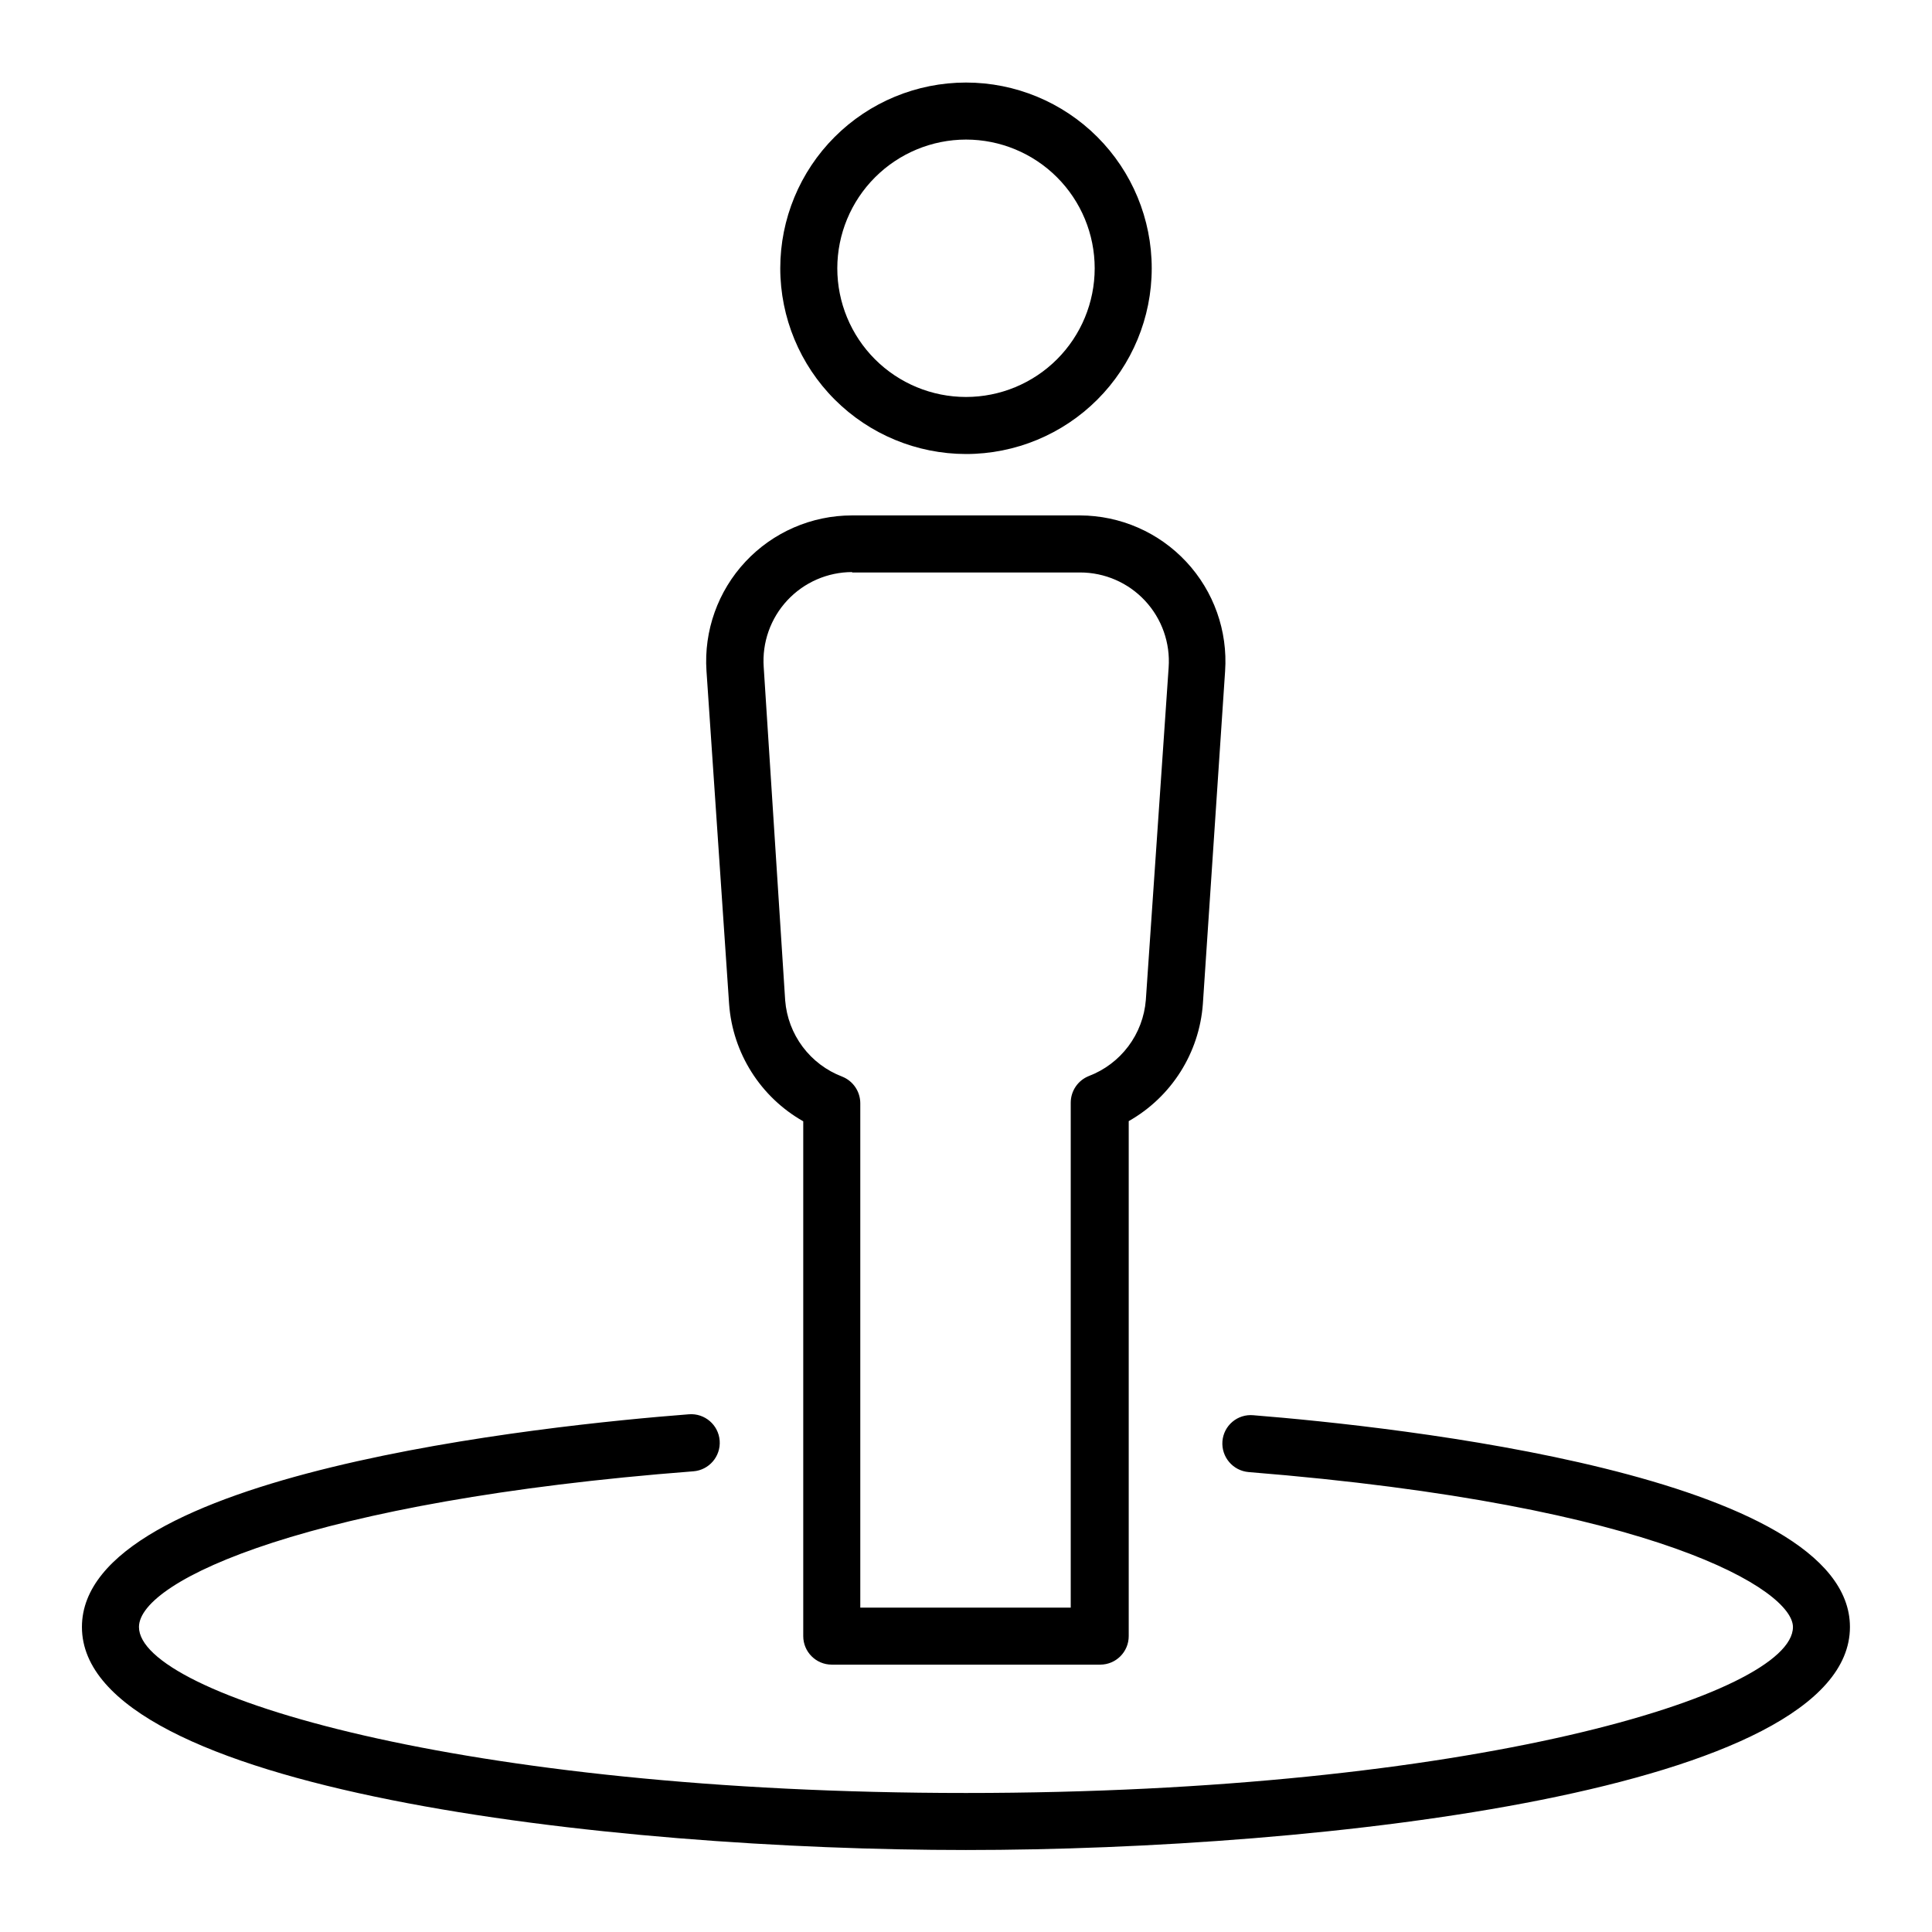
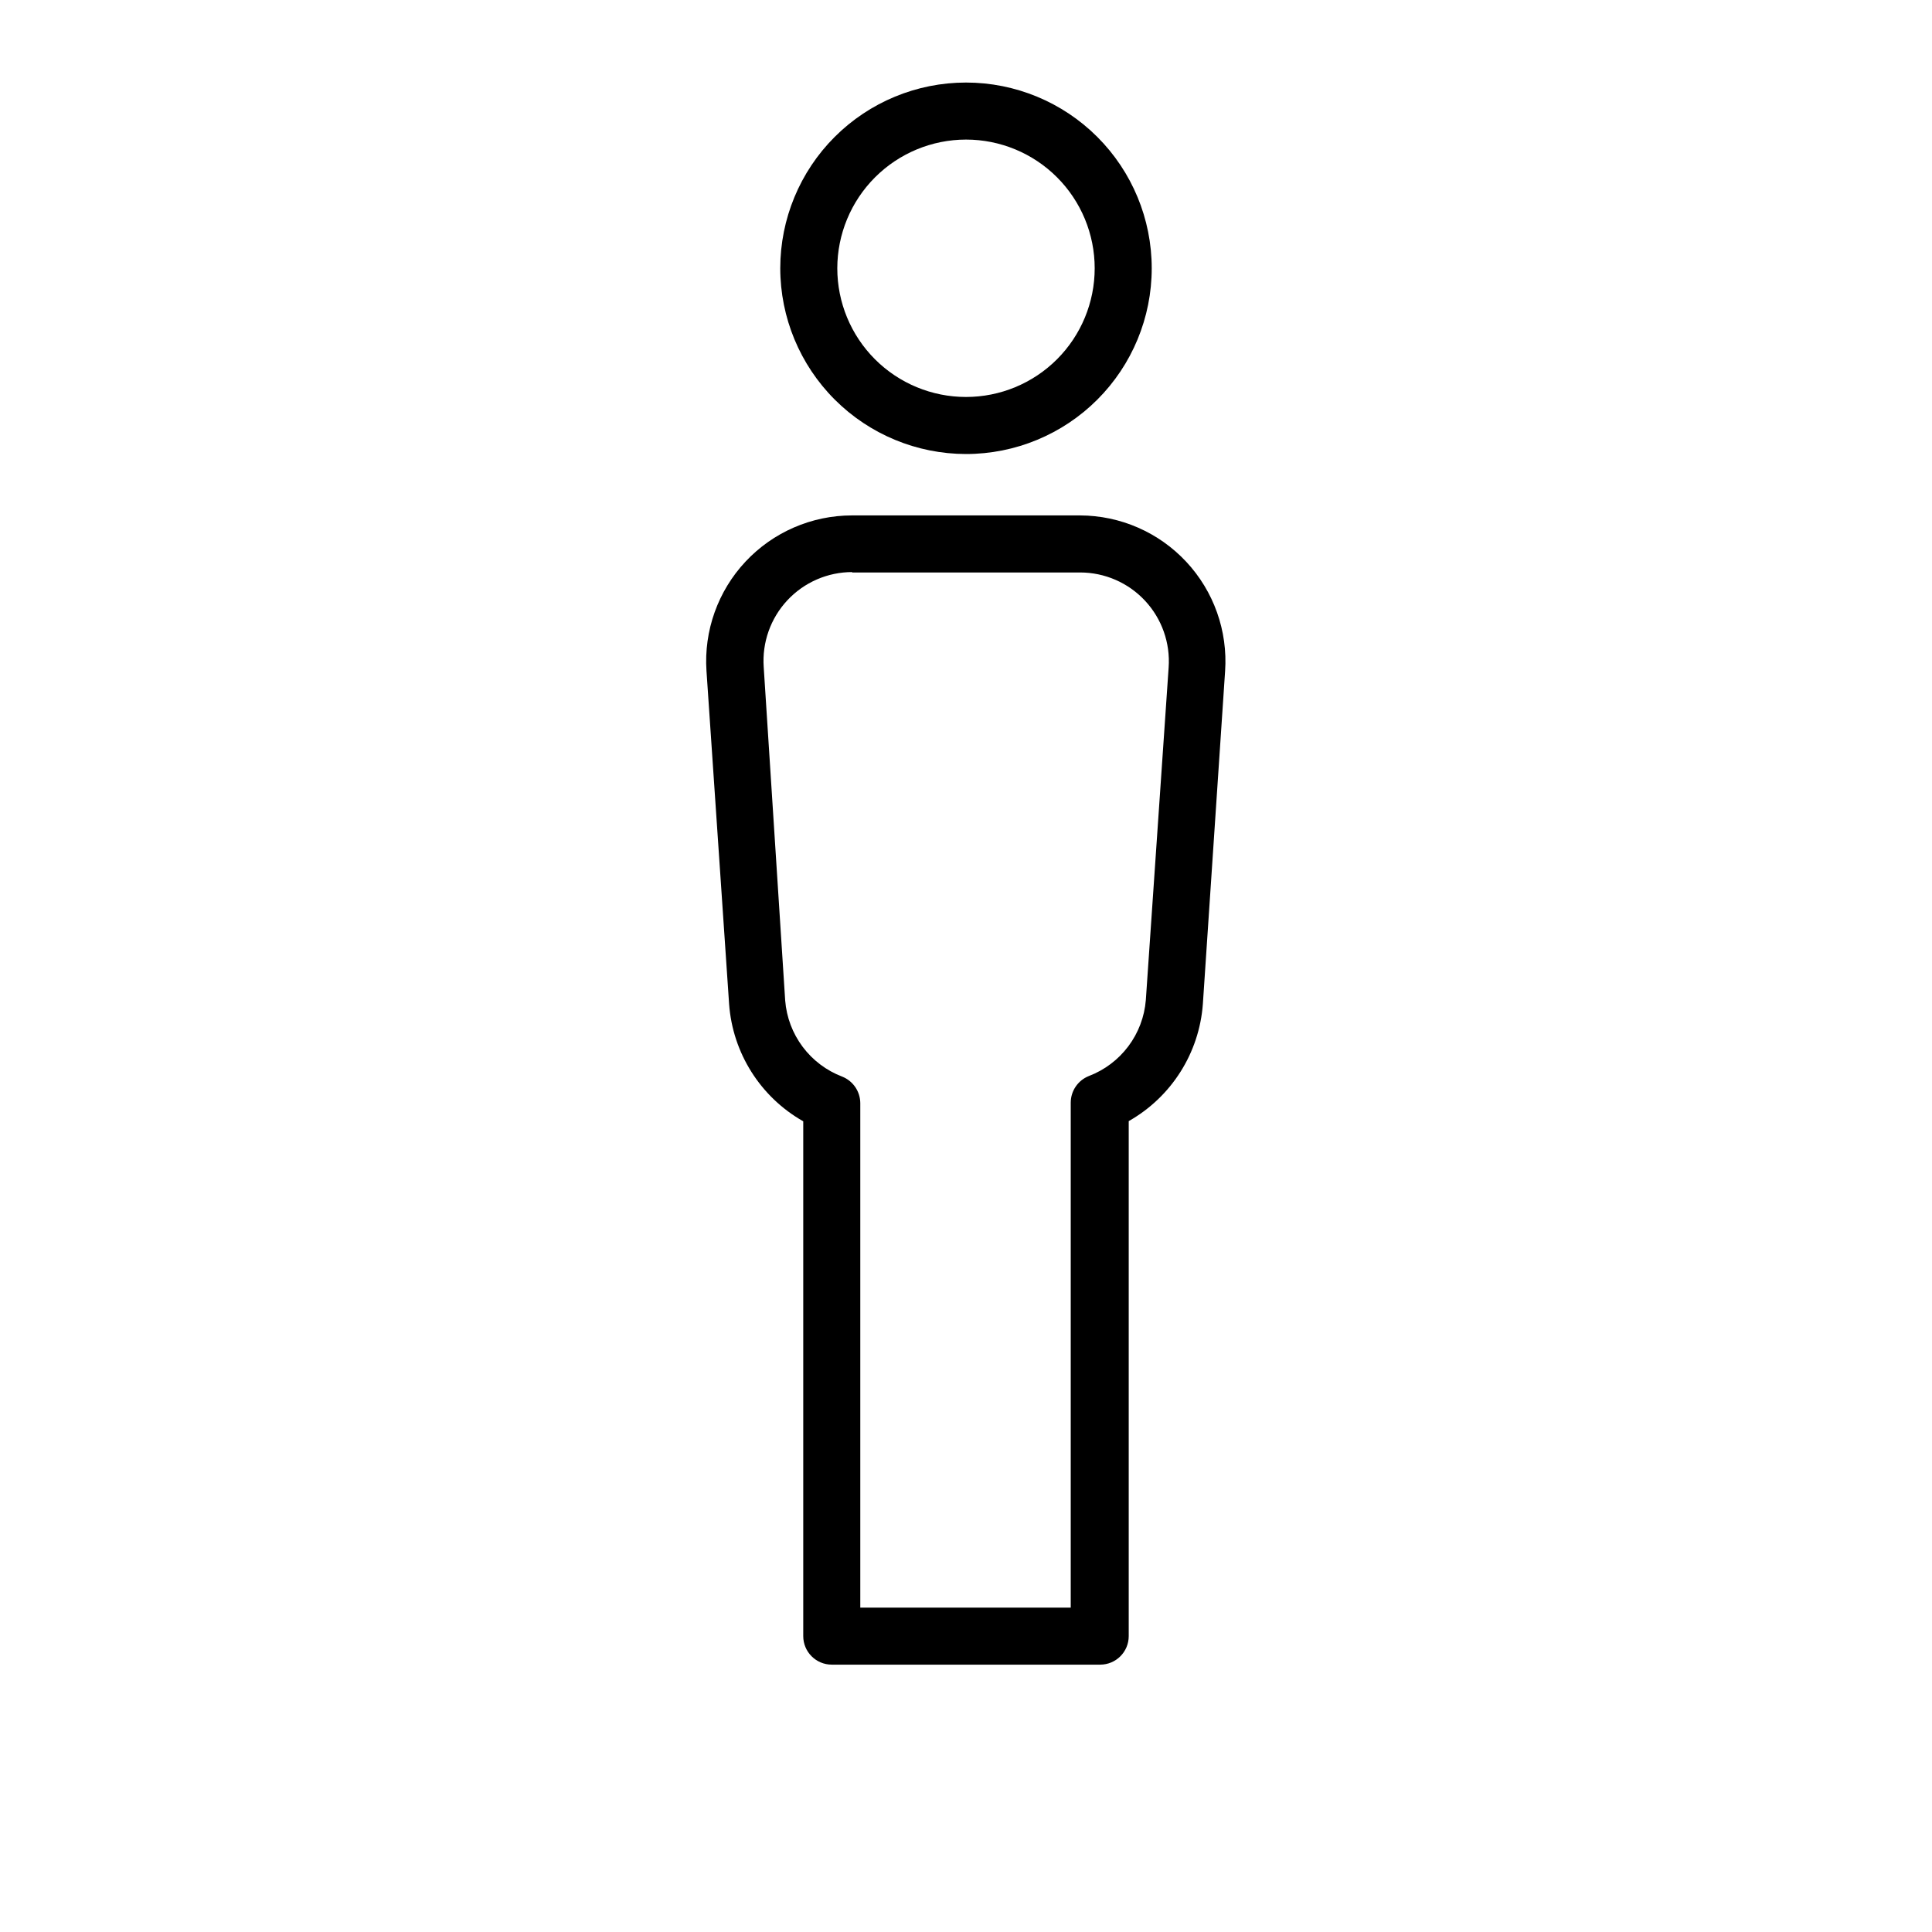
<svg xmlns="http://www.w3.org/2000/svg" fill="#000000" width="800px" height="800px" version="1.1" viewBox="144 144 512 512">
  <g>
    <path d="m400 264.32c13.055 0 25.574-5.188 34.805-14.418 9.23-9.23 14.414-21.75 14.414-34.805 0-13.055-5.184-25.574-14.414-34.805-9.23-9.234-21.75-14.418-34.805-14.418s-25.574 5.184-34.809 14.418c-9.23 9.23-14.414 21.75-14.414 34.805 0.012 13.051 5.203 25.562 14.43 34.789 9.23 9.227 21.742 14.418 34.793 14.434zm0-83.332c9.043 0 17.719 3.594 24.117 9.992 6.394 6.394 9.988 15.07 9.988 24.117 0 9.043-3.594 17.719-9.988 24.117-6.398 6.394-15.074 9.988-24.117 9.988-9.047 0-17.723-3.594-24.121-9.988-6.394-6.398-9.988-15.074-9.988-24.117 0.012-9.043 3.609-17.711 10.004-24.105 6.394-6.391 15.062-9.992 24.105-10.004z" />
    <path d="m337.22 410.07c0.938 12.996 8.312 24.664 19.648 31.086v136.43c0 4.176 3.387 7.559 7.559 7.559h71.137c4.176 0 7.559-3.383 7.559-7.559v-136.48c11.324-6.414 18.695-18.059 19.648-31.035l5.894-88.219v0.004c0.723-10.66-2.996-21.145-10.281-28.961-7.281-7.82-17.477-12.273-28.16-12.305h-60.457c-10.691 0.008-20.902 4.441-28.207 12.25s-11.047 18.297-10.336 28.965zm32.547-114.36h60.457c6.531-0.004 12.77 2.707 17.219 7.484 4.453 4.777 6.723 11.191 6.258 17.707l-6.043 88.113c-0.355 4.445-1.965 8.699-4.641 12.266s-6.309 6.301-10.477 7.887c-2.887 1.152-4.781 3.945-4.785 7.055v133.81h-55.77v-133.66c-0.008-3.109-1.902-5.902-4.789-7.055-4.164-1.586-7.797-4.32-10.473-7.887-2.676-3.57-4.285-7.82-4.641-12.266l-5.691-88.367c-0.461-6.516 1.805-12.93 6.258-17.703 4.449-4.777 10.688-7.492 17.219-7.488z" />
-     <path d="m476.12 519.05c-2-0.18-3.992 0.449-5.523 1.746-1.535 1.297-2.484 3.156-2.641 5.156-0.316 4.172 2.789 7.816 6.953 8.164 108.98 8.766 144.24 31.438 144.24 41.059 0 17.938-85.648 43.984-219.16 43.984-133.51 0-219.16-26.047-219.16-43.984 0-12.445 45.594-33.453 146.91-41.262h0.004c4.172-0.32 7.297-3.961 6.977-8.137-0.32-4.172-3.965-7.297-8.137-6.977-37.734 2.922-160.87 15.617-160.87 56.375 0 43.379 140.11 59.098 234.27 59.098 94.16 0 234.27-15.719 234.27-59.098 0-40.305-121.07-53.152-158.14-56.125z" />
  </g>
</svg>